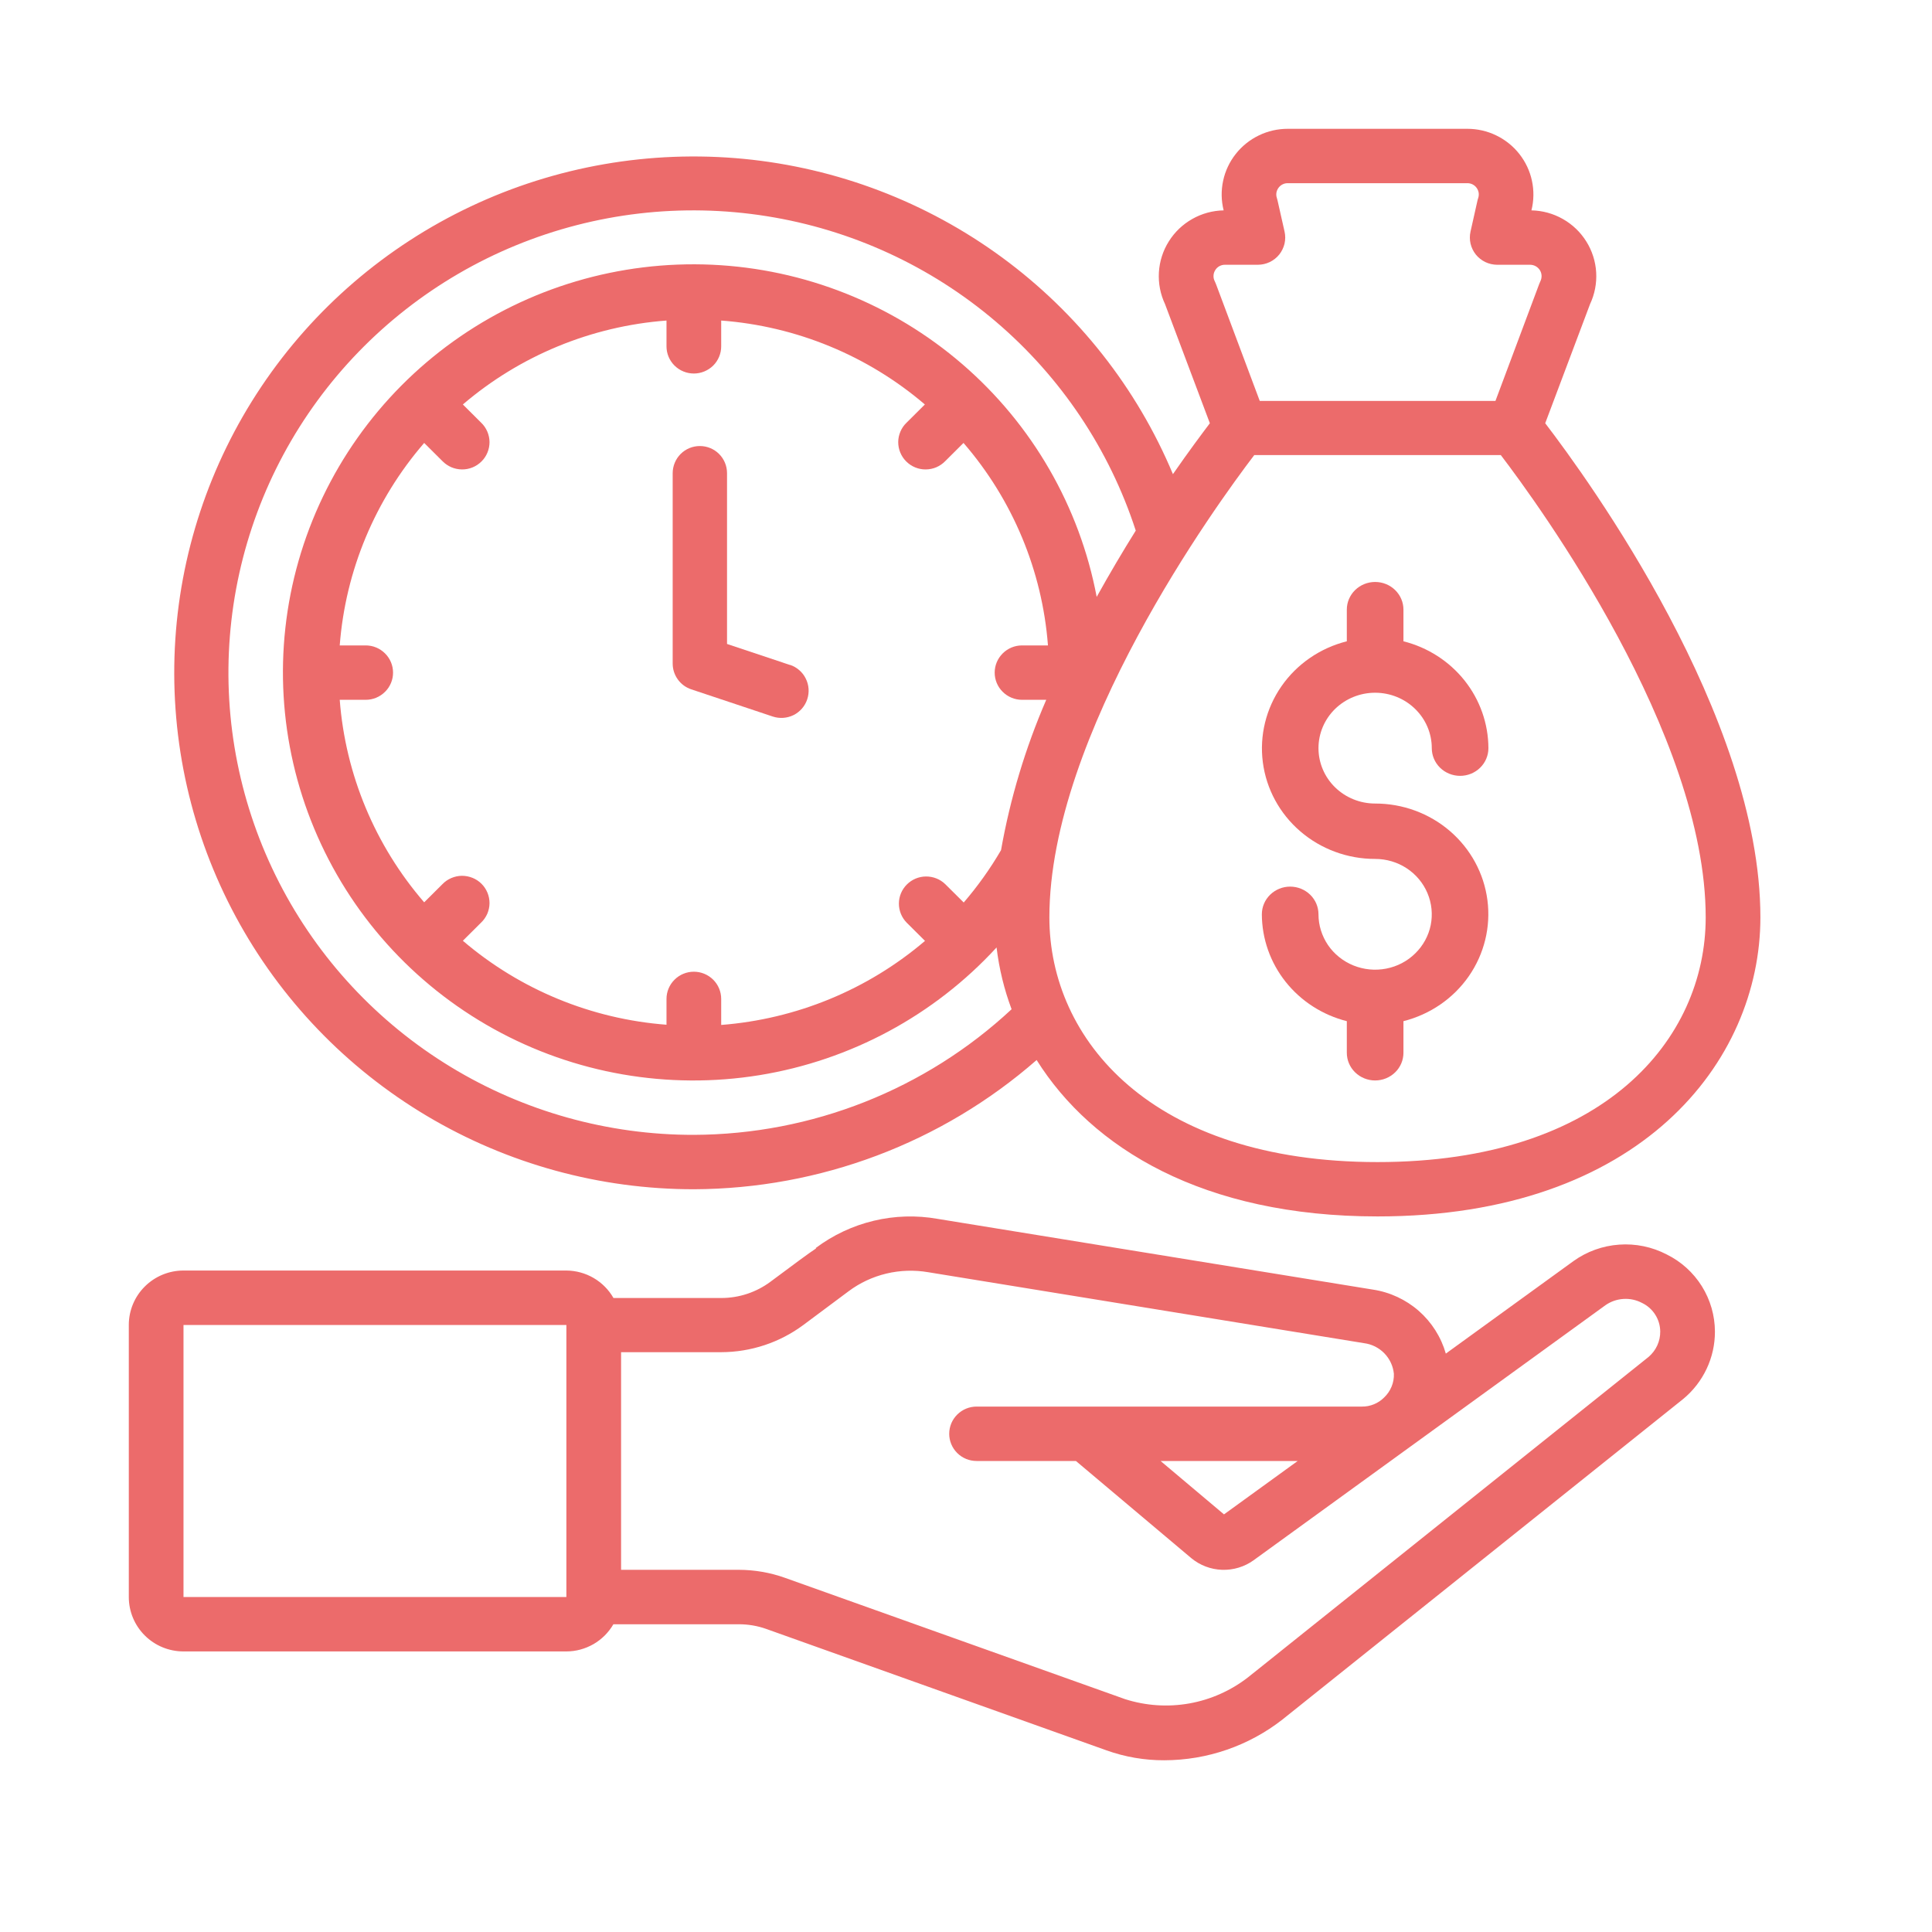
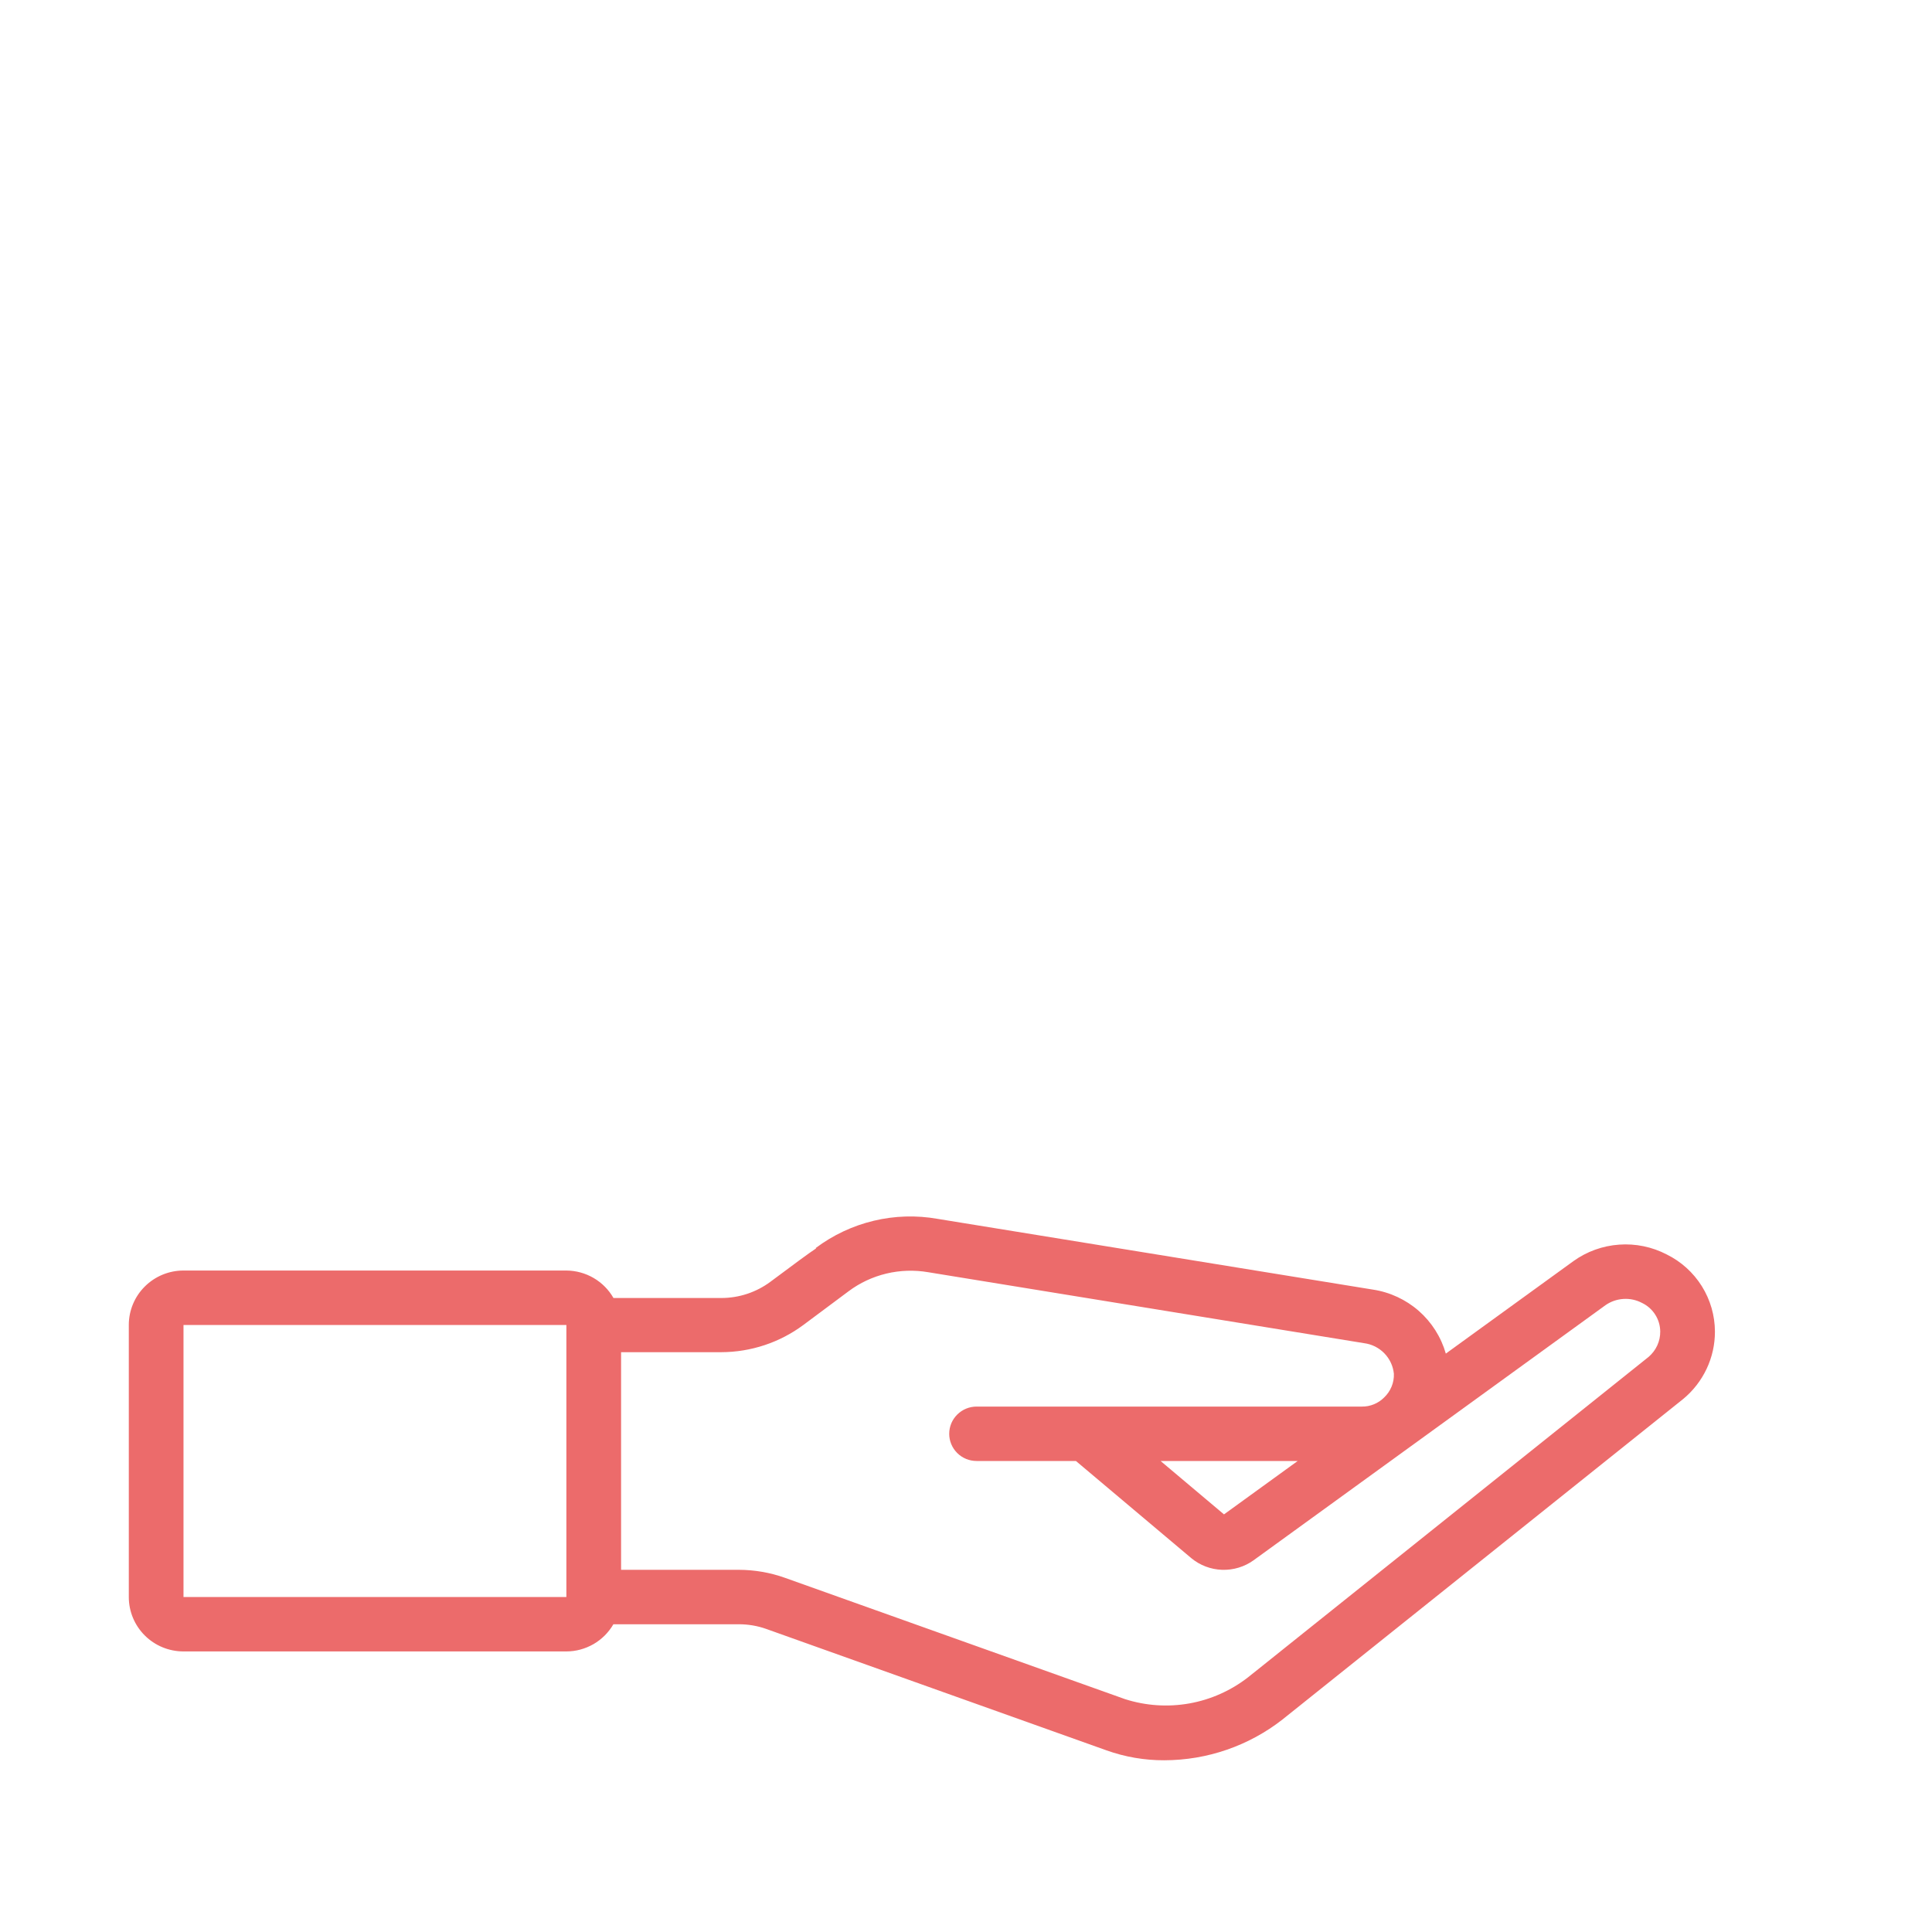
<svg xmlns="http://www.w3.org/2000/svg" width="45" height="45" viewBox="0 0 45 45" fill="none">
  <path d="M4.274 38.465H13.192C13.414 38.465 13.632 38.405 13.825 38.294C14.017 38.183 14.176 38.023 14.287 37.832H17.21C17.428 37.832 17.645 37.869 17.85 37.942L25.769 40.768C26.202 40.923 26.659 41.002 27.118 41C28.117 40.999 29.087 40.664 29.872 40.05L39.205 32.585C39.437 32.393 39.623 32.153 39.751 31.882C39.879 31.611 39.945 31.314 39.944 31.015C39.943 30.641 39.837 30.275 39.639 29.958C39.44 29.64 39.157 29.384 38.82 29.218C38.479 29.041 38.095 28.962 37.712 28.99C37.328 29.017 36.96 29.15 36.648 29.374L33.676 31.528C33.566 31.144 33.348 30.799 33.047 30.534C32.745 30.27 32.374 30.097 31.977 30.037L21.841 28.39C21.346 28.302 20.838 28.317 20.35 28.434C19.861 28.551 19.402 28.767 19.001 29.068L19.008 29.078C18.825 29.199 18.52 29.426 17.947 29.853C17.616 30.1 17.214 30.233 16.801 30.233H14.289C14.179 30.04 14.019 29.879 13.827 29.767C13.634 29.654 13.415 29.595 13.192 29.593H4.274C3.936 29.593 3.612 29.727 3.373 29.965C3.134 30.202 3 30.525 3 30.861L3 37.198C3 37.534 3.134 37.856 3.373 38.094C3.612 38.332 3.936 38.465 4.274 38.465ZM18.712 30.861C18.712 30.861 19.704 30.121 19.76 30.08L19.765 30.076C20.027 29.88 20.327 29.74 20.645 29.664C20.964 29.588 21.295 29.577 21.618 29.632L31.771 31.285C31.951 31.308 32.117 31.391 32.243 31.52C32.37 31.65 32.448 31.818 32.466 31.997C32.47 32.1 32.452 32.203 32.412 32.298C32.373 32.393 32.314 32.479 32.239 32.55C32.172 32.618 32.091 32.672 32.002 32.708C31.913 32.745 31.817 32.763 31.721 32.762H22.746C22.577 32.762 22.415 32.829 22.296 32.948C22.176 33.066 22.109 33.228 22.109 33.396C22.109 33.564 22.176 33.725 22.296 33.844C22.415 33.963 22.577 34.029 22.746 34.029H25.06L27.746 36.291C27.948 36.459 28.201 36.555 28.463 36.564C28.726 36.573 28.985 36.495 29.198 36.342L37.397 30.399C37.519 30.314 37.663 30.264 37.813 30.255C37.962 30.245 38.111 30.277 38.244 30.347C38.371 30.407 38.478 30.502 38.553 30.62C38.629 30.738 38.669 30.875 38.67 31.015C38.671 31.127 38.647 31.238 38.6 31.34C38.553 31.442 38.484 31.532 38.399 31.605L29.074 39.064C28.674 39.376 28.203 39.587 27.703 39.676C27.203 39.765 26.688 39.731 26.204 39.576L18.279 36.749C17.936 36.627 17.574 36.565 17.21 36.564H14.466V31.495H16.801C17.49 31.493 18.16 31.271 18.712 30.861ZM30.226 34.029L28.509 35.273L27.032 34.029H30.226ZM4.274 30.861H13.192V37.198H4.274V30.861Z" fill="#EC6B6B" />
-   <path d="M37.035 7.084C37.144 6.853 37.193 6.598 37.178 6.343C37.163 6.088 37.084 5.841 36.948 5.624C36.813 5.407 36.625 5.227 36.402 5.101C36.179 4.974 35.927 4.905 35.67 4.9C35.727 4.674 35.731 4.439 35.682 4.211C35.634 3.984 35.533 3.77 35.389 3.587C35.245 3.404 35.061 3.256 34.85 3.154C34.64 3.052 34.409 3 34.175 3H29.996C29.762 3 29.531 3.052 29.321 3.154C29.11 3.256 28.926 3.404 28.782 3.587C28.638 3.77 28.537 3.984 28.489 4.211C28.44 4.439 28.444 4.674 28.501 4.9C28.244 4.905 27.992 4.974 27.769 5.101C27.546 5.227 27.358 5.407 27.223 5.624C27.087 5.841 27.008 6.088 26.993 6.343C26.978 6.598 27.027 6.853 27.136 7.084L28.18 9.858C27.989 10.111 27.687 10.514 27.32 11.044C26.478 9.034 25.102 7.29 23.341 5.997C21.579 4.704 19.498 3.91 17.319 3.7C15.139 3.491 12.943 3.874 10.965 4.808C8.988 5.742 7.302 7.192 6.088 9.004C4.874 10.816 4.177 12.922 4.072 15.096C3.968 17.271 4.458 19.433 5.492 21.352C6.526 23.271 8.065 24.875 9.944 25.993C11.823 27.111 13.972 27.701 16.161 27.7C19.101 27.689 21.937 26.62 24.145 24.69C25.432 26.741 28.02 28.333 32.086 28.333C38.212 28.333 41.003 24.723 41.003 21.367C41.003 16.684 36.986 11.157 35.991 9.858L37.035 7.084ZM28.305 6.293C28.328 6.254 28.361 6.222 28.401 6.2C28.441 6.178 28.486 6.166 28.531 6.167H29.3C29.395 6.166 29.489 6.145 29.575 6.104C29.661 6.062 29.736 6.003 29.796 5.929C29.855 5.855 29.897 5.768 29.919 5.676C29.94 5.584 29.941 5.488 29.92 5.395L29.758 4.676C29.754 4.654 29.748 4.633 29.741 4.612C29.727 4.573 29.724 4.53 29.73 4.489C29.737 4.447 29.754 4.408 29.779 4.374C29.804 4.34 29.837 4.313 29.874 4.294C29.912 4.275 29.954 4.266 29.996 4.267H34.175C34.217 4.266 34.259 4.275 34.297 4.294C34.335 4.313 34.368 4.34 34.393 4.375C34.418 4.409 34.434 4.448 34.441 4.49C34.447 4.531 34.443 4.574 34.43 4.614C34.422 4.634 34.417 4.656 34.412 4.677L34.251 5.395C34.23 5.488 34.231 5.584 34.252 5.676C34.274 5.768 34.316 5.855 34.375 5.929C34.435 6.003 34.51 6.062 34.596 6.104C34.682 6.145 34.776 6.166 34.871 6.167H35.64C35.685 6.167 35.73 6.179 35.77 6.201C35.809 6.223 35.843 6.255 35.867 6.293C35.891 6.332 35.904 6.376 35.906 6.421C35.908 6.466 35.898 6.511 35.878 6.552C35.868 6.572 35.86 6.593 35.851 6.615L34.832 9.338H29.342L28.323 6.618C28.315 6.598 28.306 6.577 28.296 6.555C28.274 6.514 28.263 6.469 28.265 6.423C28.266 6.377 28.28 6.332 28.305 6.293ZM16.161 26.433C14.163 26.436 12.203 25.888 10.498 24.851C8.793 23.814 7.411 22.328 6.503 20.558C5.595 18.788 5.197 16.803 5.354 14.822C5.511 12.841 6.216 10.942 7.391 9.335C8.567 7.728 10.166 6.475 12.013 5.716C13.86 4.957 15.882 4.721 17.856 5.035C19.829 5.348 21.677 6.198 23.195 7.491C24.712 8.783 25.84 10.469 26.454 12.359C26.157 12.834 25.85 13.351 25.544 13.903C25.146 11.799 24.044 9.889 22.418 8.485C20.791 7.08 18.735 6.263 16.584 6.166C14.431 6.069 12.31 6.697 10.562 7.949C8.814 9.201 7.543 11.004 6.954 13.064C6.365 15.124 6.494 17.322 7.319 19.301C8.143 21.279 9.616 22.923 11.498 23.965C13.38 25.008 15.561 25.387 17.687 25.043C19.813 24.698 21.76 23.65 23.212 22.068C23.271 22.559 23.388 23.043 23.562 23.507C21.555 25.377 18.912 26.423 16.161 26.433ZM23.316 19.802C23.064 20.234 22.773 20.642 22.447 21.021L22.016 20.593C21.896 20.477 21.735 20.414 21.568 20.415C21.401 20.416 21.241 20.483 21.123 20.601C21.005 20.718 20.938 20.877 20.937 21.043C20.936 21.209 21 21.369 21.116 21.488L21.545 21.915C20.212 23.052 18.549 23.737 16.798 23.873V23.267C16.798 23.099 16.731 22.938 16.612 22.819C16.492 22.7 16.33 22.633 16.161 22.633C15.992 22.633 15.83 22.7 15.711 22.819C15.591 22.938 15.524 23.099 15.524 23.267V23.868C13.774 23.735 12.112 23.05 10.781 21.912L11.207 21.488C11.268 21.43 11.316 21.36 11.35 21.283C11.383 21.205 11.401 21.122 11.402 21.038C11.402 20.954 11.386 20.871 11.354 20.793C11.322 20.715 11.275 20.644 11.215 20.585C11.155 20.525 11.084 20.478 11.006 20.447C10.927 20.415 10.844 20.399 10.759 20.399C10.674 20.4 10.591 20.418 10.513 20.451C10.435 20.484 10.365 20.532 10.306 20.593L9.88 21.017C8.736 19.693 8.046 18.041 7.913 16.3H8.518C8.687 16.3 8.849 16.233 8.968 16.114C9.088 15.996 9.155 15.835 9.155 15.667C9.155 15.499 9.088 15.338 8.968 15.219C8.849 15.1 8.687 15.033 8.518 15.033H7.913C8.046 13.293 8.736 11.64 9.88 10.317L10.306 10.741C10.365 10.801 10.435 10.849 10.513 10.883C10.591 10.916 10.674 10.933 10.759 10.934C10.844 10.935 10.927 10.919 11.006 10.887C11.084 10.855 11.155 10.808 11.215 10.748C11.275 10.689 11.322 10.618 11.354 10.54C11.386 10.463 11.402 10.379 11.402 10.295C11.401 10.211 11.383 10.128 11.35 10.051C11.316 9.973 11.268 9.903 11.207 9.845L10.781 9.421C12.112 8.283 13.774 7.598 15.524 7.466V8.067C15.524 8.235 15.591 8.396 15.711 8.515C15.83 8.633 15.992 8.7 16.161 8.7C16.33 8.7 16.492 8.633 16.612 8.515C16.731 8.396 16.798 8.235 16.798 8.067V7.466C18.549 7.598 20.211 8.283 21.542 9.421L21.116 9.845C21.055 9.903 21.006 9.973 20.973 10.051C20.94 10.128 20.922 10.211 20.921 10.295C20.921 10.379 20.937 10.463 20.969 10.54C21.001 10.618 21.048 10.689 21.108 10.748C21.168 10.808 21.239 10.855 21.317 10.887C21.395 10.919 21.479 10.935 21.564 10.934C21.648 10.933 21.732 10.916 21.81 10.883C21.887 10.849 21.958 10.801 22.016 10.741L22.442 10.317C23.587 11.64 24.276 13.293 24.409 15.033H23.805C23.636 15.033 23.474 15.1 23.355 15.219C23.235 15.338 23.168 15.499 23.168 15.667C23.168 15.835 23.235 15.996 23.355 16.114C23.474 16.233 23.636 16.3 23.805 16.3H24.369C23.883 17.423 23.529 18.598 23.316 19.802ZM32.086 27.067C26.806 27.067 24.442 24.203 24.442 21.367C24.442 17.103 28.332 11.757 29.214 10.6H34.957C35.838 11.755 39.729 17.097 39.729 21.367C39.729 24.203 37.365 27.067 32.086 27.067Z" fill="#EC6B6B" />
-   <path d="M32.029 16.135C32.38 16.135 32.715 16.271 32.962 16.513C33.21 16.755 33.349 17.083 33.349 17.426C33.349 17.597 33.419 17.761 33.542 17.882C33.666 18.003 33.834 18.071 34.009 18.071C34.184 18.071 34.352 18.003 34.475 17.882C34.599 17.761 34.668 17.597 34.668 17.426C34.666 16.855 34.471 16.302 34.113 15.851C33.755 15.401 33.254 15.079 32.689 14.937V14.2C32.689 14.029 32.62 13.865 32.496 13.744C32.372 13.623 32.205 13.555 32.029 13.555C31.855 13.555 31.687 13.623 31.563 13.744C31.439 13.865 31.37 14.029 31.37 14.2V14.937C30.749 15.093 30.207 15.466 29.847 15.985C29.487 16.504 29.333 17.134 29.414 17.756C29.495 18.378 29.805 18.95 30.287 19.364C30.768 19.778 31.388 20.007 32.029 20.006C32.291 20.006 32.546 20.081 32.763 20.223C32.98 20.365 33.149 20.567 33.248 20.802C33.348 21.038 33.374 21.297 33.324 21.548C33.273 21.798 33.147 22.028 32.962 22.208C32.778 22.389 32.543 22.512 32.287 22.561C32.031 22.611 31.766 22.585 31.525 22.488C31.284 22.39 31.077 22.225 30.932 22.013C30.788 21.8 30.71 21.551 30.71 21.296C30.71 21.125 30.641 20.961 30.517 20.84C30.393 20.719 30.225 20.651 30.05 20.651C29.875 20.651 29.708 20.719 29.584 20.84C29.46 20.961 29.391 21.125 29.391 21.296C29.393 21.866 29.588 22.42 29.946 22.87C30.304 23.32 30.805 23.642 31.37 23.785V24.521C31.37 24.692 31.439 24.856 31.563 24.977C31.687 25.098 31.855 25.166 32.029 25.166C32.205 25.166 32.372 25.098 32.496 24.977C32.62 24.856 32.689 24.692 32.689 24.521V23.785C33.31 23.628 33.852 23.256 34.212 22.737C34.572 22.218 34.726 21.588 34.645 20.966C34.564 20.343 34.254 19.772 33.772 19.357C33.291 18.943 32.671 18.715 32.029 18.716C31.68 18.716 31.344 18.58 31.096 18.338C30.849 18.096 30.71 17.768 30.71 17.426C30.71 17.083 30.849 16.755 31.096 16.513C31.344 16.271 31.68 16.135 32.029 16.135Z" fill="#EC6B6B" />
-   <path d="M18.401 15.489L16.934 14.999V11.022C16.934 10.854 16.868 10.693 16.749 10.574C16.63 10.455 16.469 10.389 16.301 10.389C16.133 10.389 15.972 10.455 15.853 10.574C15.735 10.693 15.668 10.854 15.668 11.022V15.456C15.668 15.589 15.71 15.718 15.788 15.826C15.865 15.934 15.975 16.014 16.101 16.056L18.001 16.69C18.08 16.716 18.163 16.726 18.246 16.72C18.329 16.714 18.41 16.692 18.485 16.655C18.559 16.618 18.625 16.566 18.68 16.503C18.734 16.44 18.776 16.367 18.802 16.288C18.828 16.209 18.839 16.126 18.833 16.043C18.827 15.96 18.805 15.878 18.767 15.804C18.73 15.729 18.679 15.663 18.616 15.609C18.553 15.554 18.48 15.512 18.401 15.486V15.489Z" fill="#EC6B6B" />
</svg>